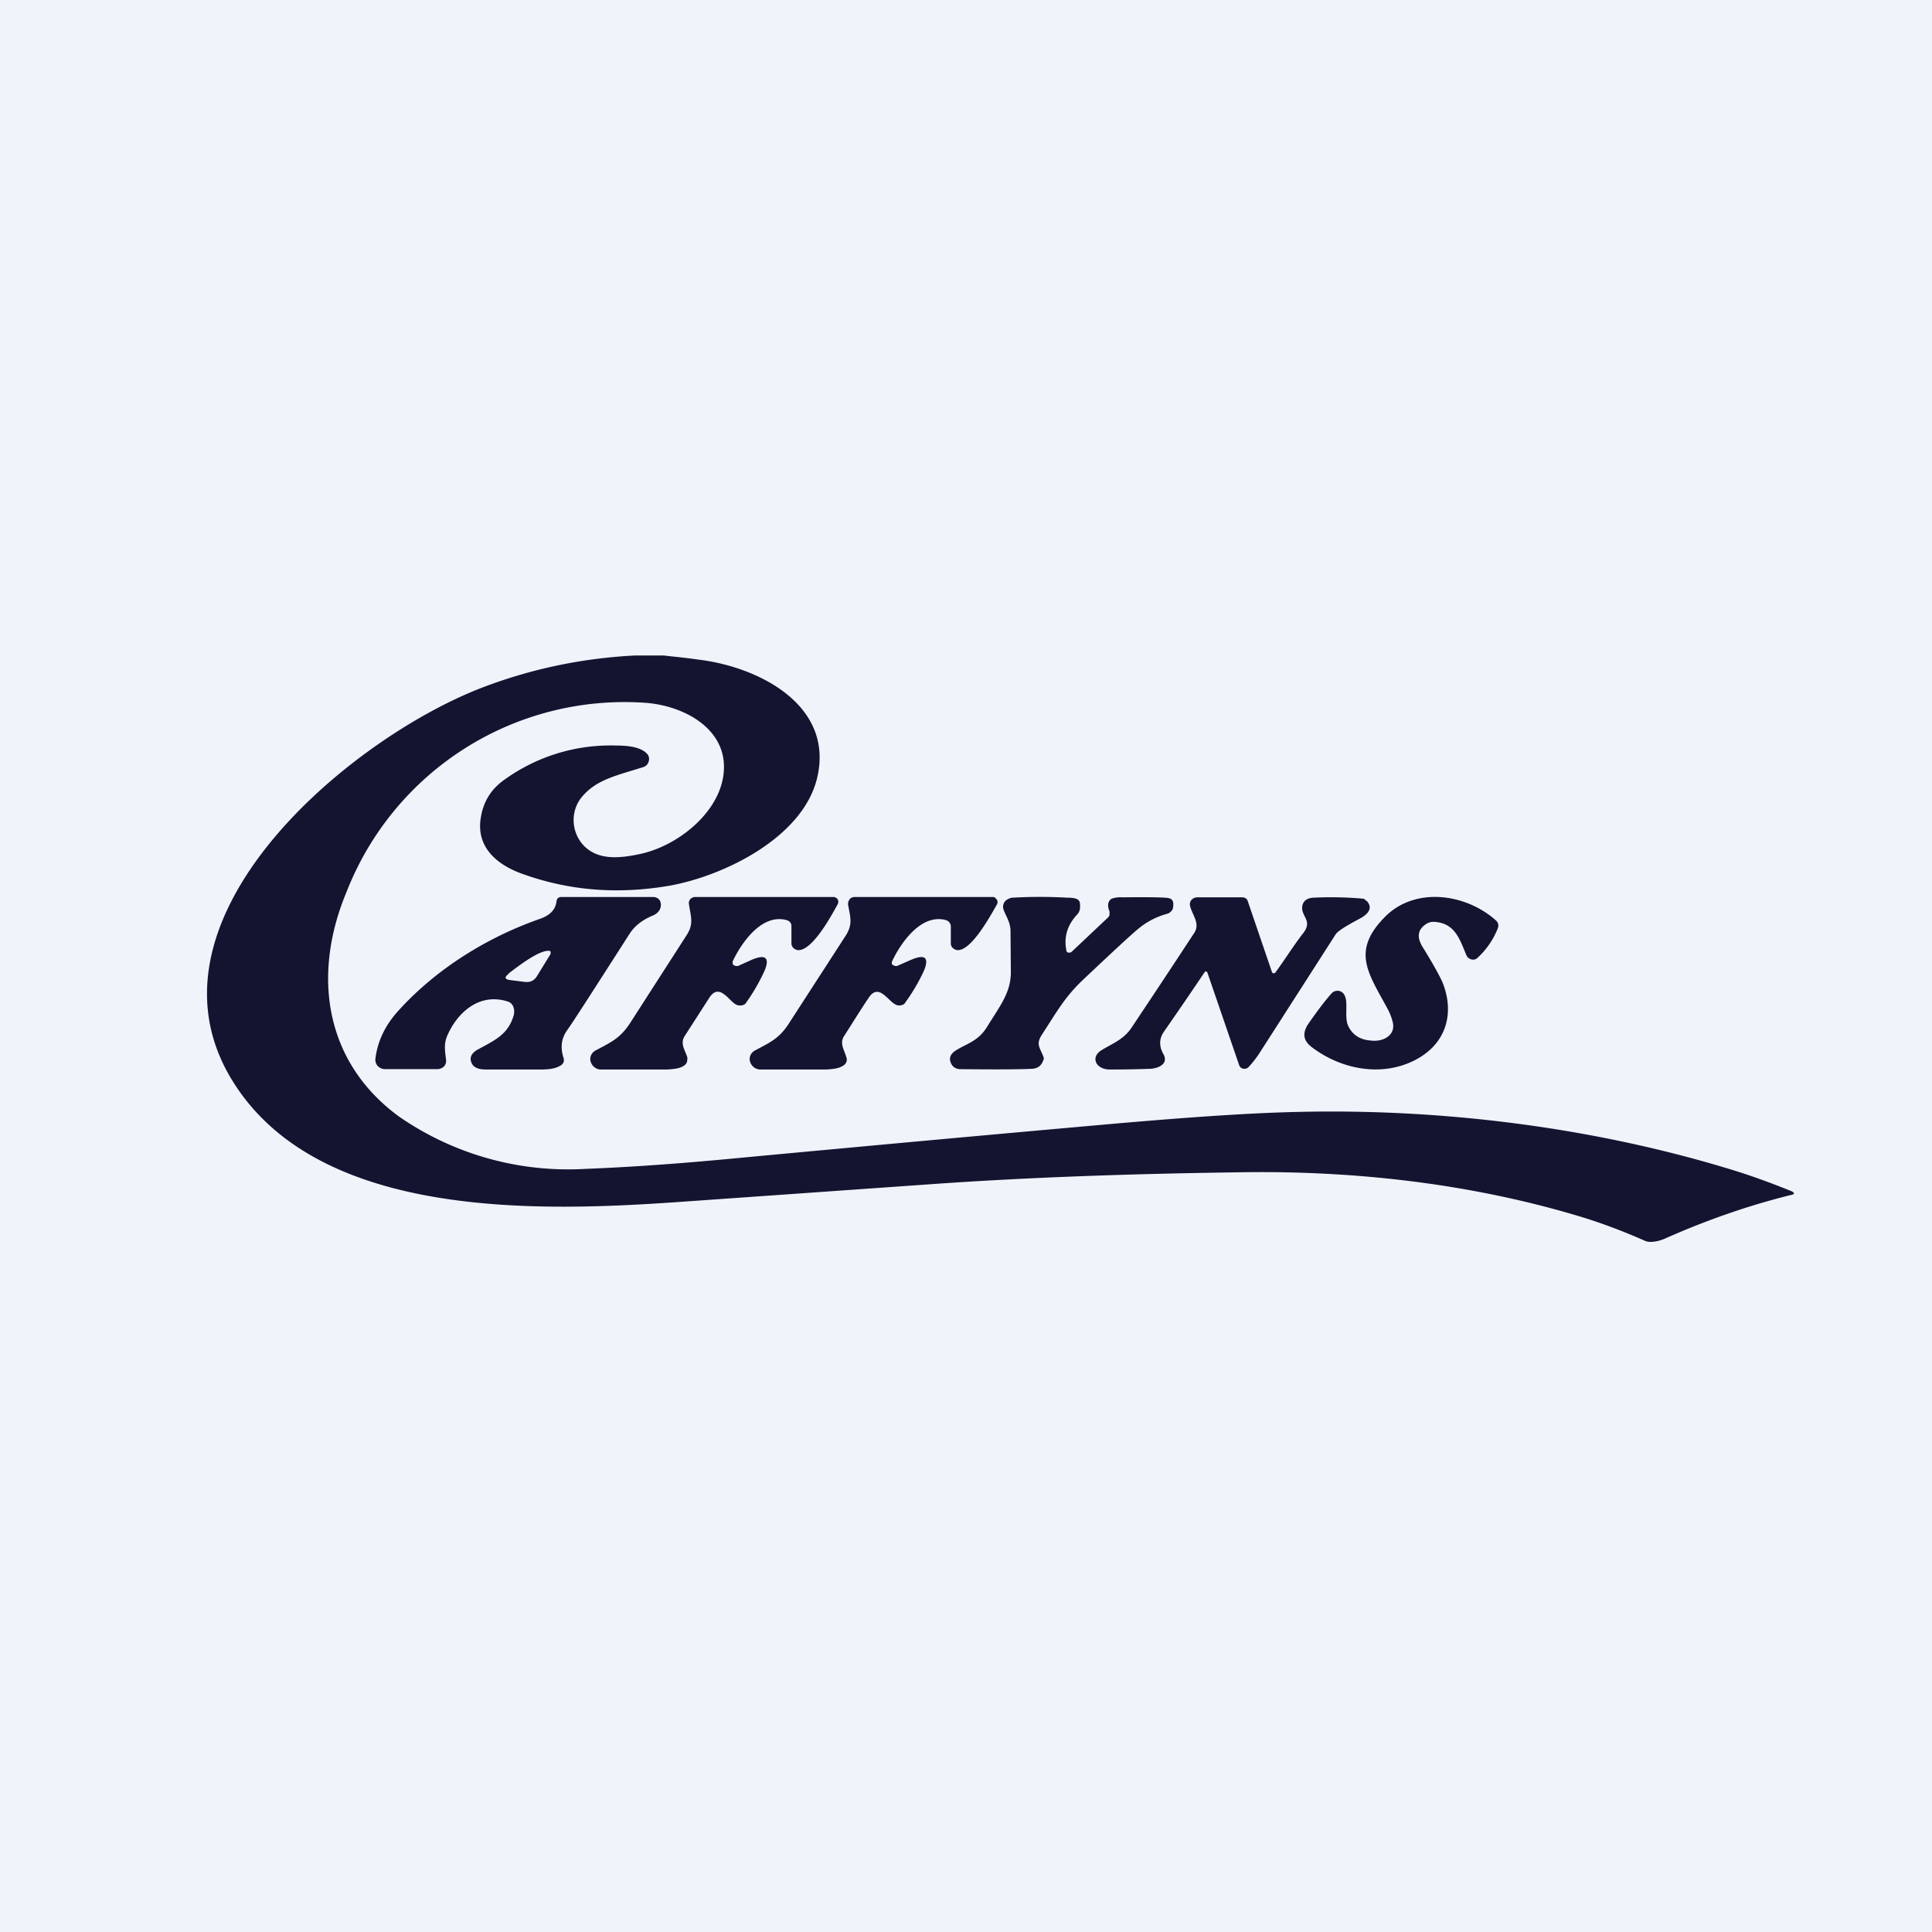
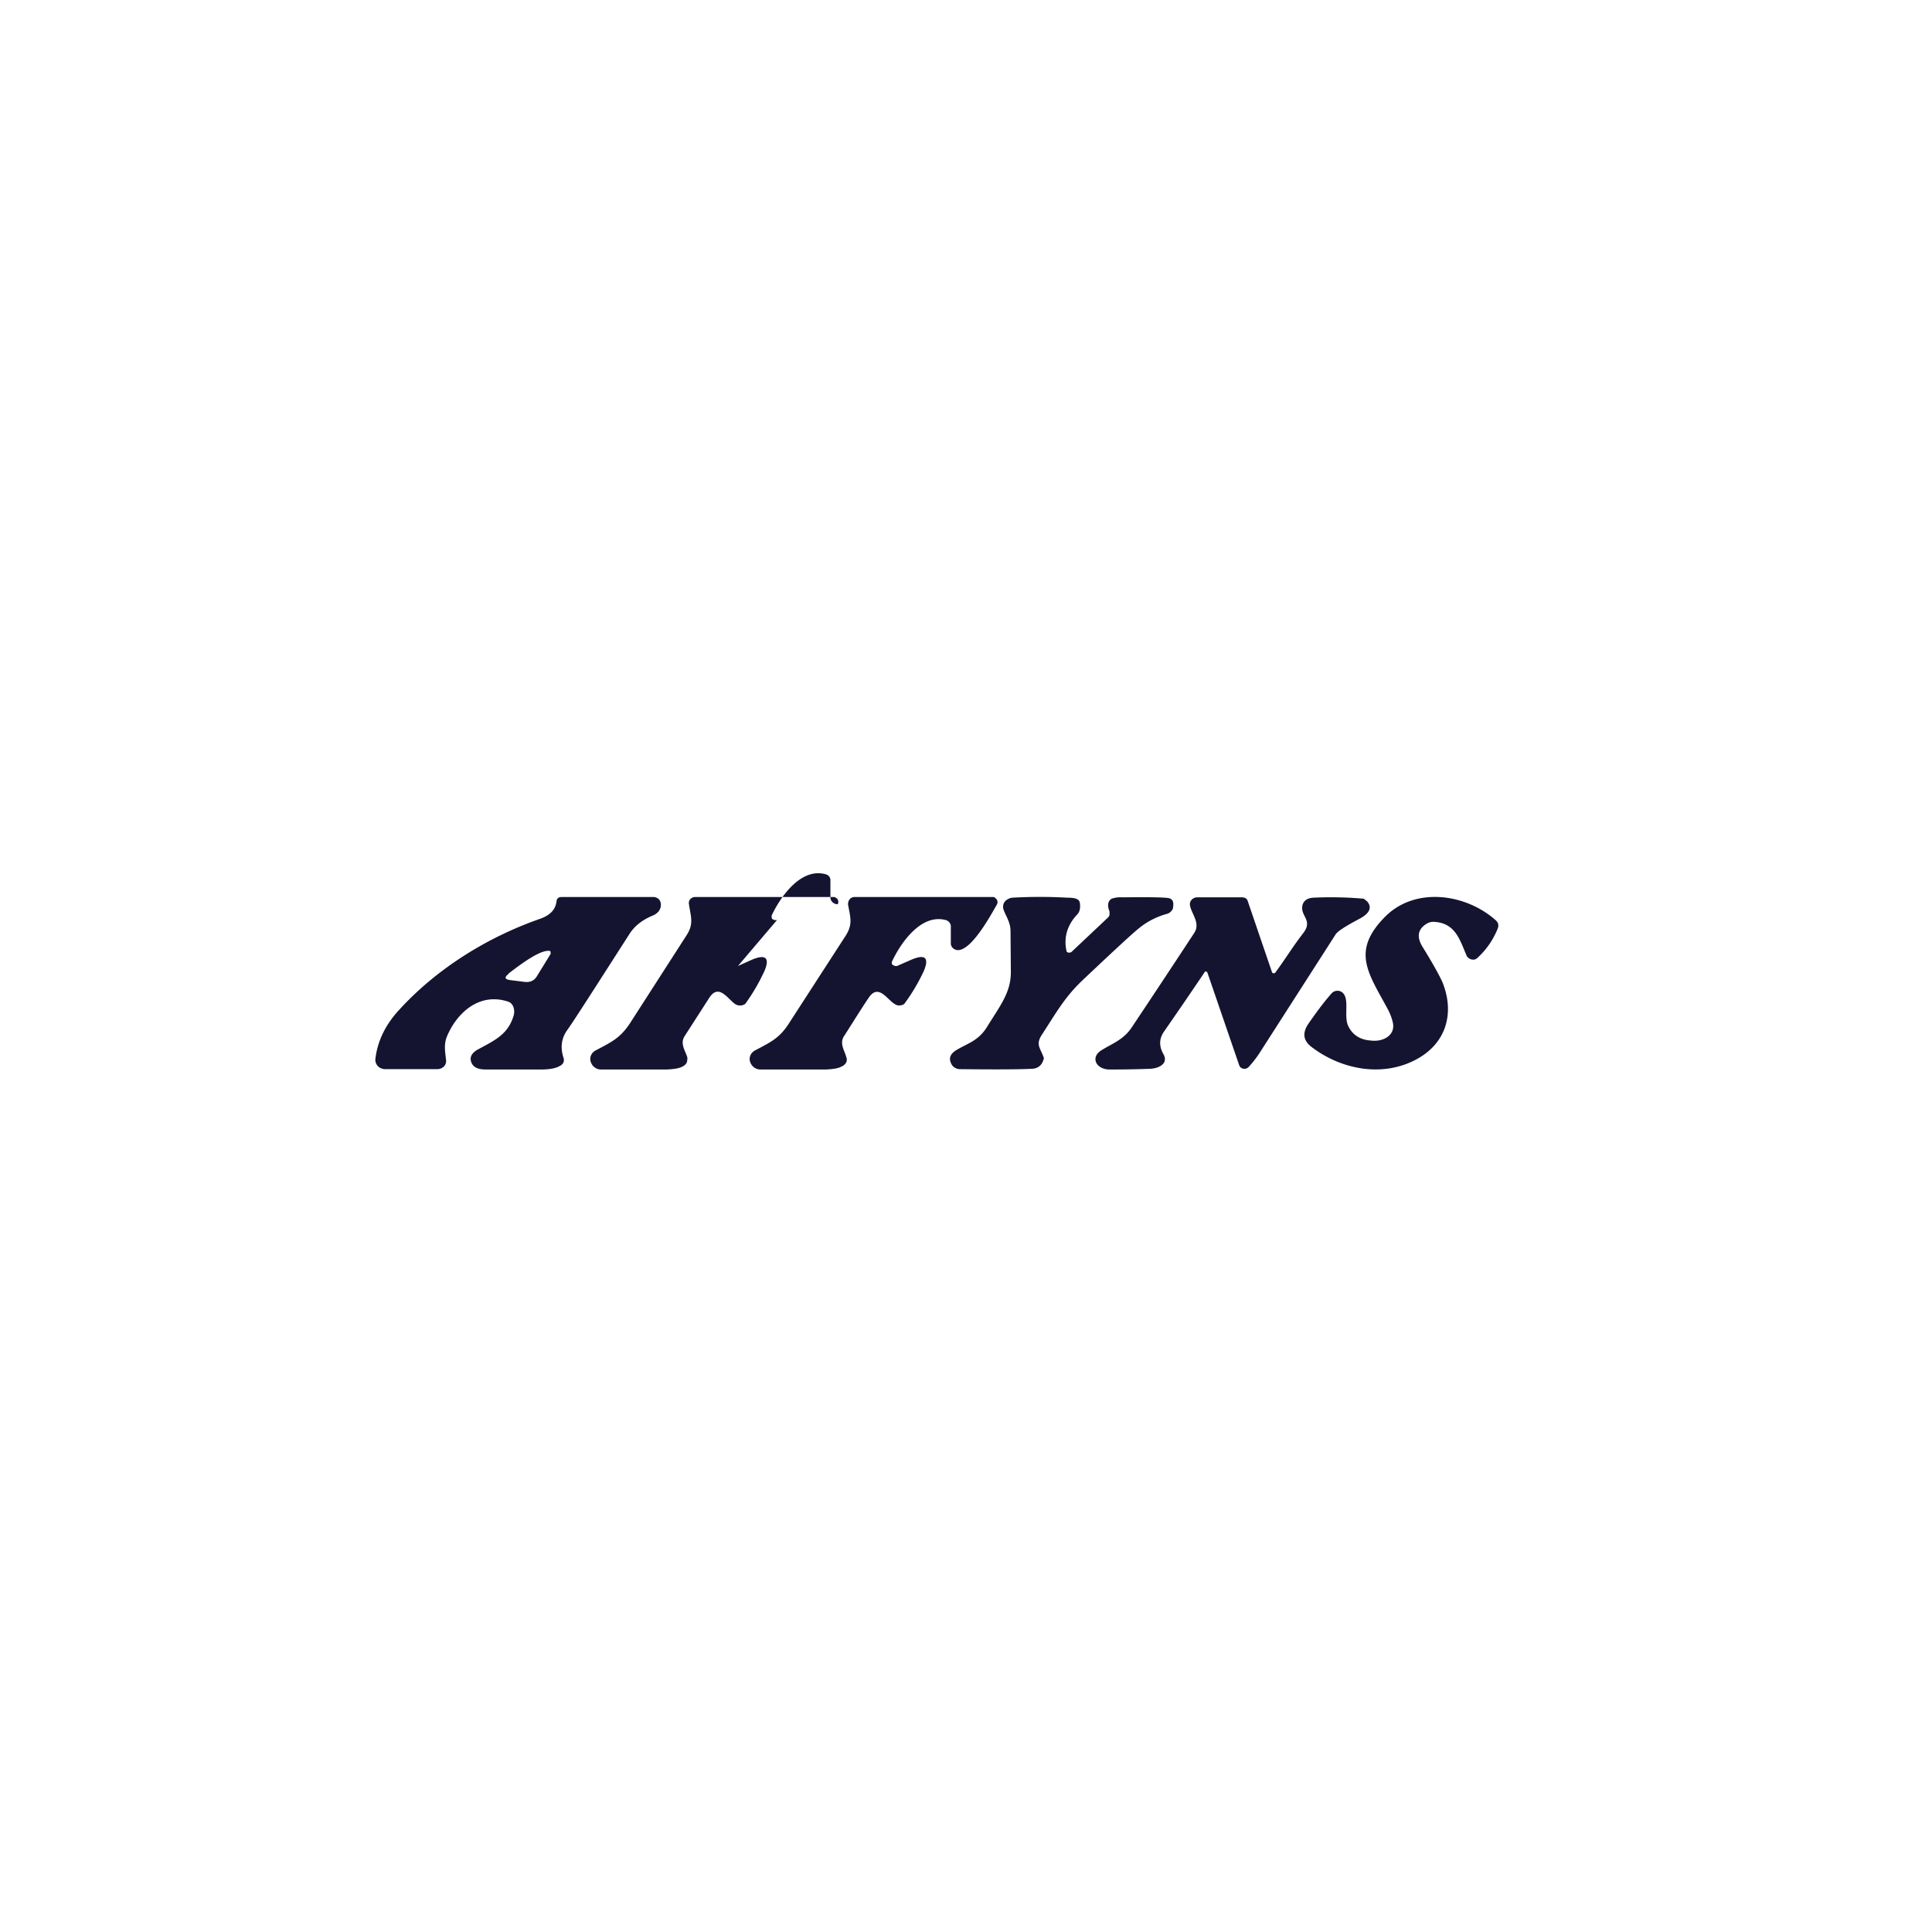
<svg xmlns="http://www.w3.org/2000/svg" width="56" height="56" viewBox="0 0 56 56">
-   <path fill="#F0F3FA" d="M0 0h56v56H0z" />
-   <path d="M19.24 19c.34.04.68.07 1.01.12 1.75.21 3.95 1.33 3.43 3.45-.42 1.7-2.67 2.81-4.26 3.1-1.5.26-2.9.15-4.25-.33-.75-.26-1.39-.78-1.23-1.66.07-.43.28-.77.6-1.02a5.25 5.25 0 0 1 3.32-1.05c.34 0 .75.04.92.27a.23.23 0 0 1 .02.2.23.23 0 0 1-.14.15c-.79.25-1.34.36-1.76.83-.39.43-.35 1.08.04 1.47.42.41 1.03.35 1.63.22 1.04-.23 2.17-1.11 2.38-2.17.27-1.39-1.08-2.13-2.26-2.21a8.65 8.65 0 0 0-8.64 5.47c-1 2.38-.67 4.92 1.51 6.52a8.61 8.61 0 0 0 5.42 1.52c1.28-.05 2.7-.15 4.27-.3 4.16-.39 7.89-.73 11.17-1.02 2.09-.18 3.81-.3 5.18-.33 4.15-.1 8.52.43 12.58 1.67.59.18 1.16.39 1.73.62.12.05.12.1-.01.12-1.25.31-2.47.74-3.66 1.27-.17.07-.4.12-.55.06a17 17 0 0 0-1.7-.65c-3.23-1-6.69-1.4-10.1-1.34-2.88.04-5.8.13-8.7.33l-7.37.52c-4.08.29-10.49.55-13.03-3.42-2.99-4.66 3.2-9.91 7.11-11.45 1.44-.56 2.94-.88 4.5-.96h.84Z" fill="#141431" />
-   <path d="M41.56 26.72a.37.37 0 0 0-.2.05c-.27.16-.3.39-.13.67.31.5.5.85.58 1.03.36.89.12 1.79-.8 2.26-.98.5-2.15.26-2.99-.38-.24-.18-.28-.4-.1-.67.27-.39.5-.69.68-.89a.23.23 0 0 1 .3-.03c.24.18.03.71.19 1 .12.24.34.38.64.4.37.05.73-.16.64-.53a1.59 1.59 0 0 0-.14-.37c-.57-1.06-1.08-1.69-.07-2.7.87-.86 2.32-.66 3.19.11.08.07.1.15.06.25-.13.32-.32.6-.58.84a.2.2 0 0 1-.08.05.21.21 0 0 1-.18-.04.17.17 0 0 1-.06-.07c-.2-.47-.33-.95-.95-.98ZM14.72 29.03c-.84-.27-1.48.34-1.76 1-.1.24-.06.43-.03.7a.23.23 0 0 1-.06.18.28.28 0 0 1-.2.08h-1.5a.3.3 0 0 1-.21-.08.27.27 0 0 1-.08-.21c.06-.52.29-1 .7-1.44 1.1-1.2 2.56-2.1 4.08-2.63.28-.1.44-.26.47-.5.01-.09.06-.13.15-.13h2.66c.05 0 .1.02.14.05a.2.2 0 0 1 .07.12c.03.16-.06.29-.21.36-.32.13-.55.31-.7.55-1 1.56-1.6 2.5-1.8 2.78-.17.24-.2.5-.11.79a.2.2 0 0 1 0 .15.22.22 0 0 1-.11.1c-.12.07-.3.1-.54.1h-1.6c-.23 0-.36-.07-.41-.19-.08-.17.02-.3.18-.39.5-.27.88-.44 1.04-.99.04-.14 0-.35-.17-.4Zm.02-.8c-.13.1-.11.16.06.18l.4.05c.16.02.28-.03.36-.16l.4-.65v-.06a.07.07 0 0 0-.03-.03h-.04c-.21 0-.6.23-1.15.66ZM21.39 28l.4-.18c.4-.17.53-.06.37.32a5.57 5.57 0 0 1-.56.96.26.26 0 0 1-.2.04.26.26 0 0 1-.08-.03c-.22-.14-.48-.62-.76-.19l-.72 1.12c-.13.21.02.41.08.6.01.05 0 .1-.01.15a.25.25 0 0 1-.12.12c-.1.06-.26.08-.47.09h-1.88a.31.31 0 0 1-.3-.18.27.27 0 0 1-.02-.2.29.29 0 0 1 .14-.17c.45-.24.71-.35 1-.79l1.64-2.55c.22-.34.12-.54.07-.9a.17.17 0 0 1 .04-.15.2.2 0 0 1 .15-.06h3.99c.03 0 .05 0 .07.02.03.01.05.03.06.05a.14.14 0 0 1 0 .14c-.19.35-.72 1.32-1.13 1.33a.22.22 0 0 1-.15-.06.19.19 0 0 1-.06-.13v-.5a.17.17 0 0 0-.04-.12.2.2 0 0 0-.1-.06c-.73-.2-1.32.68-1.56 1.19a.1.1 0 0 0 0 .06c0 .02 0 .04.02.05l.06.03h.07ZM26 28l.41-.18c.4-.17.53-.07.37.32a5.56 5.56 0 0 1-.57.96.26.26 0 0 1-.19.04.26.26 0 0 1-.09-.04c-.22-.13-.47-.6-.75-.18-.25.37-.48.75-.72 1.12-.13.21.02.41.07.6.02.05.02.1 0 .15a.25.25 0 0 1-.13.12c-.1.06-.26.08-.46.09h-1.89a.31.31 0 0 1-.29-.18.27.27 0 0 1-.02-.2.29.29 0 0 1 .14-.17c.45-.24.71-.35.99-.79l1.65-2.55c.21-.34.12-.54.06-.9l.01-.08.04-.07a.2.2 0 0 1 .15-.06h3.98c.03 0 .06 0 .08.02l.05.05a.14.14 0 0 1 .01.14c-.2.35-.73 1.32-1.13 1.33a.22.22 0 0 1-.15-.06.18.18 0 0 1-.06-.14v-.5a.17.17 0 0 0-.04-.1.2.2 0 0 0-.1-.07c-.73-.2-1.32.68-1.56 1.19a.1.1 0 0 0-.01.06c0 .02.01.04.03.05l.06.03h.07ZM31.05 27.6l1.06-1a.17.17 0 0 0 .05-.08v-.1c-.07-.17-.05-.3.06-.37a.79.79 0 0 1 .32-.04c.75-.01 1.2 0 1.32.02.13.02.17.11.14.28 0 .04-.03.08-.06.11a.25.25 0 0 1-.12.07 2.2 2.2 0 0 0-.8.41c-.2.16-.75.67-1.66 1.53-.52.5-.76.95-1.16 1.56-.18.28-.06.37.04.63.02.04.02.08 0 .11-.05.16-.17.25-.35.25-.4.02-1.1.02-2.07.01a.28.28 0 0 1-.12-.03.25.25 0 0 1-.1-.08c-.11-.17-.08-.31.1-.43.32-.2.65-.27.9-.67.39-.63.7-1.01.7-1.6l-.01-1.22c-.01-.24-.14-.42-.2-.59a.25.25 0 0 1 .03-.23.27.27 0 0 1 .1-.08.3.3 0 0 1 .12-.04c.54-.03 1.07-.03 1.6 0 .16 0 .25.02.29.05.04.02.06.05.07.1.02.15 0 .26-.08.34-.28.3-.39.65-.31 1.04l.01.04.04.02a.1.1 0 0 0 .05 0c.01 0 .03 0 .04-.02ZM36.96 28.2l.02-.03c.24-.32.49-.73.8-1.13.28-.37-.09-.48-.03-.79.03-.14.14-.22.32-.23a10.73 10.73 0 0 1 1.46.03l.1.08c.2.24-.06.42-.26.52-.37.2-.6.34-.66.44l-2.22 3.46c-.08.12-.18.25-.3.38a.17.17 0 0 1-.23.01.15.15 0 0 1-.04-.06L35 28.2l-.01-.02a.05.05 0 0 0-.04-.02h-.02a139.8 139.8 0 0 1-1.19 1.74c-.14.2-.15.42-.02.65.16.28-.13.42-.39.43-.55.02-.95.02-1.18.02-.39-.01-.55-.36-.22-.56.3-.19.64-.3.88-.67a385.6 385.6 0 0 0 1.8-2.72c.2-.29-.08-.56-.12-.82a.19.19 0 0 1 .06-.16.22.22 0 0 1 .16-.06H36c.09 0 .15.04.17.12l.7 2.05a.05.05 0 0 0 .04.03h.02l.03-.01Z" fill="#141431" />
+   <path d="M41.56 26.72a.37.37 0 0 0-.2.05c-.27.16-.3.39-.13.67.31.5.5.85.58 1.03.36.89.12 1.79-.8 2.26-.98.5-2.15.26-2.99-.38-.24-.18-.28-.4-.1-.67.27-.39.5-.69.68-.89a.23.23 0 0 1 .3-.03c.24.18.03.71.19 1 .12.24.34.38.64.4.37.05.73-.16.64-.53a1.59 1.59 0 0 0-.14-.37c-.57-1.06-1.08-1.69-.07-2.7.87-.86 2.32-.66 3.19.11.08.07.1.15.06.25-.13.32-.32.6-.58.84a.2.2 0 0 1-.08.05.21.21 0 0 1-.18-.04.17.17 0 0 1-.06-.07c-.2-.47-.33-.95-.95-.98ZM14.72 29.03c-.84-.27-1.48.34-1.76 1-.1.24-.06.43-.03.7a.23.23 0 0 1-.06.18.28.28 0 0 1-.2.08h-1.5a.3.3 0 0 1-.21-.08.27.27 0 0 1-.08-.21c.06-.52.29-1 .7-1.44 1.1-1.2 2.56-2.1 4.08-2.63.28-.1.44-.26.47-.5.01-.09.06-.13.15-.13h2.66c.05 0 .1.02.14.05a.2.2 0 0 1 .07.12c.03.16-.06.29-.21.36-.32.13-.55.31-.7.55-1 1.56-1.6 2.5-1.8 2.78-.17.24-.2.5-.11.79a.2.2 0 0 1 0 .15.22.22 0 0 1-.11.1c-.12.07-.3.1-.54.1h-1.6c-.23 0-.36-.07-.41-.19-.08-.17.02-.3.18-.39.5-.27.88-.44 1.04-.99.04-.14 0-.35-.17-.4Zm.02-.8c-.13.1-.11.16.06.18l.4.05c.16.02.28-.03.36-.16l.4-.65v-.06a.07.07 0 0 0-.03-.03h-.04c-.21 0-.6.23-1.15.66ZM21.39 28l.4-.18c.4-.17.53-.06.37.32a5.57 5.57 0 0 1-.56.96.26.26 0 0 1-.2.04.26.26 0 0 1-.08-.03c-.22-.14-.48-.62-.76-.19l-.72 1.12c-.13.21.02.41.08.6.01.05 0 .1-.01.15a.25.25 0 0 1-.12.12c-.1.06-.26.08-.47.09h-1.88a.31.31 0 0 1-.3-.18.27.27 0 0 1-.02-.2.29.29 0 0 1 .14-.17c.45-.24.71-.35 1-.79l1.64-2.55c.22-.34.12-.54.07-.9a.17.17 0 0 1 .04-.15.2.2 0 0 1 .15-.06h3.99c.03 0 .05 0 .07.02.03.01.05.03.06.05a.14.14 0 0 1 0 .14a.22.22 0 0 1-.15-.06.19.19 0 0 1-.06-.13v-.5a.17.17 0 0 0-.04-.12.2.2 0 0 0-.1-.06c-.73-.2-1.32.68-1.56 1.19a.1.1 0 0 0 0 .06c0 .02 0 .04.02.05l.06.03h.07ZM26 28l.41-.18c.4-.17.53-.07.37.32a5.56 5.56 0 0 1-.57.96.26.26 0 0 1-.19.04.26.26 0 0 1-.09-.04c-.22-.13-.47-.6-.75-.18-.25.37-.48.75-.72 1.12-.13.21.02.41.07.6.02.05.02.1 0 .15a.25.25 0 0 1-.13.12c-.1.06-.26.08-.46.09h-1.89a.31.31 0 0 1-.29-.18.27.27 0 0 1-.02-.2.29.29 0 0 1 .14-.17c.45-.24.71-.35.99-.79l1.65-2.55c.21-.34.12-.54.06-.9l.01-.08.04-.07a.2.2 0 0 1 .15-.06h3.98c.03 0 .06 0 .08.02l.05.05a.14.14 0 0 1 .01.14c-.2.35-.73 1.32-1.13 1.33a.22.22 0 0 1-.15-.06.18.18 0 0 1-.06-.14v-.5a.17.17 0 0 0-.04-.1.2.2 0 0 0-.1-.07c-.73-.2-1.32.68-1.56 1.19a.1.1 0 0 0-.01.06c0 .02.01.04.03.05l.06.03h.07ZM31.05 27.6l1.06-1a.17.17 0 0 0 .05-.08v-.1c-.07-.17-.05-.3.06-.37a.79.79 0 0 1 .32-.04c.75-.01 1.2 0 1.32.02.13.02.17.11.14.28 0 .04-.03.08-.06.11a.25.25 0 0 1-.12.07 2.2 2.2 0 0 0-.8.41c-.2.16-.75.67-1.66 1.53-.52.5-.76.95-1.16 1.56-.18.28-.06.37.04.63.02.04.02.08 0 .11-.05.16-.17.25-.35.25-.4.02-1.1.02-2.07.01a.28.28 0 0 1-.12-.03.25.25 0 0 1-.1-.08c-.11-.17-.08-.31.1-.43.32-.2.65-.27.9-.67.39-.63.7-1.01.7-1.6l-.01-1.22c-.01-.24-.14-.42-.2-.59a.25.25 0 0 1 .03-.23.27.27 0 0 1 .1-.08.3.3 0 0 1 .12-.04c.54-.03 1.07-.03 1.6 0 .16 0 .25.02.29.05.04.02.06.05.07.1.02.15 0 .26-.08.34-.28.3-.39.65-.31 1.04l.01.04.04.02a.1.1 0 0 0 .05 0c.01 0 .03 0 .04-.02ZM36.96 28.2l.02-.03c.24-.32.49-.73.8-1.13.28-.37-.09-.48-.03-.79.03-.14.14-.22.32-.23a10.73 10.73 0 0 1 1.46.03l.1.08c.2.24-.06.42-.26.52-.37.2-.6.34-.66.44l-2.22 3.46c-.08.12-.18.25-.3.38a.17.17 0 0 1-.23.01.15.15 0 0 1-.04-.06L35 28.2l-.01-.02a.05.05 0 0 0-.04-.02h-.02a139.8 139.8 0 0 1-1.19 1.74c-.14.2-.15.42-.02.65.16.28-.13.42-.39.43-.55.02-.95.02-1.18.02-.39-.01-.55-.36-.22-.56.3-.19.64-.3.88-.67a385.6 385.6 0 0 0 1.8-2.72c.2-.29-.08-.56-.12-.82a.19.19 0 0 1 .06-.16.22.22 0 0 1 .16-.06H36c.09 0 .15.04.17.12l.7 2.05a.05.05 0 0 0 .04.03h.02l.03-.01Z" fill="#141431" />
</svg>